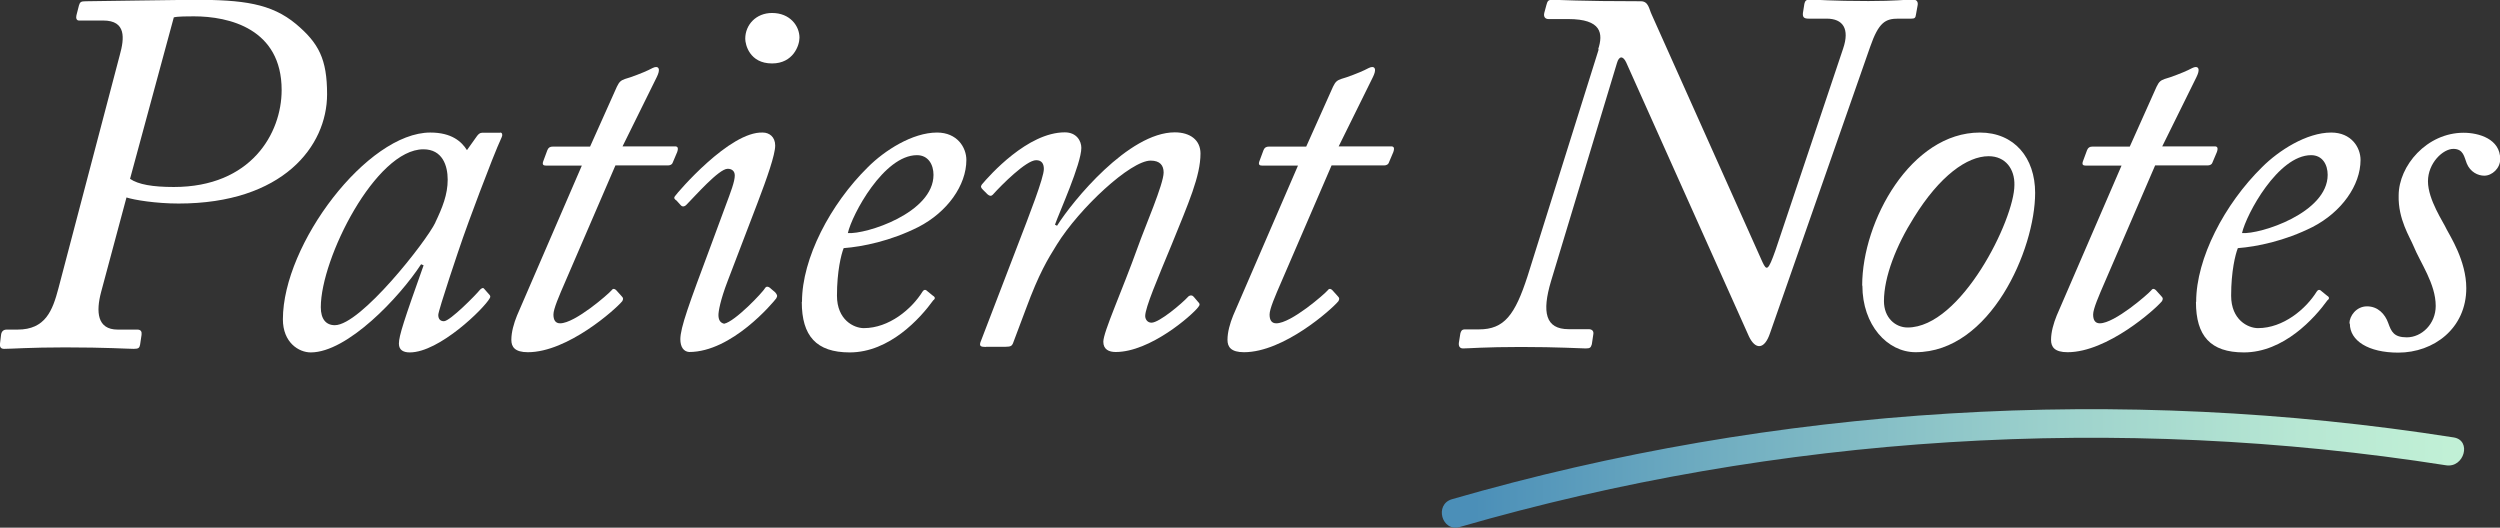
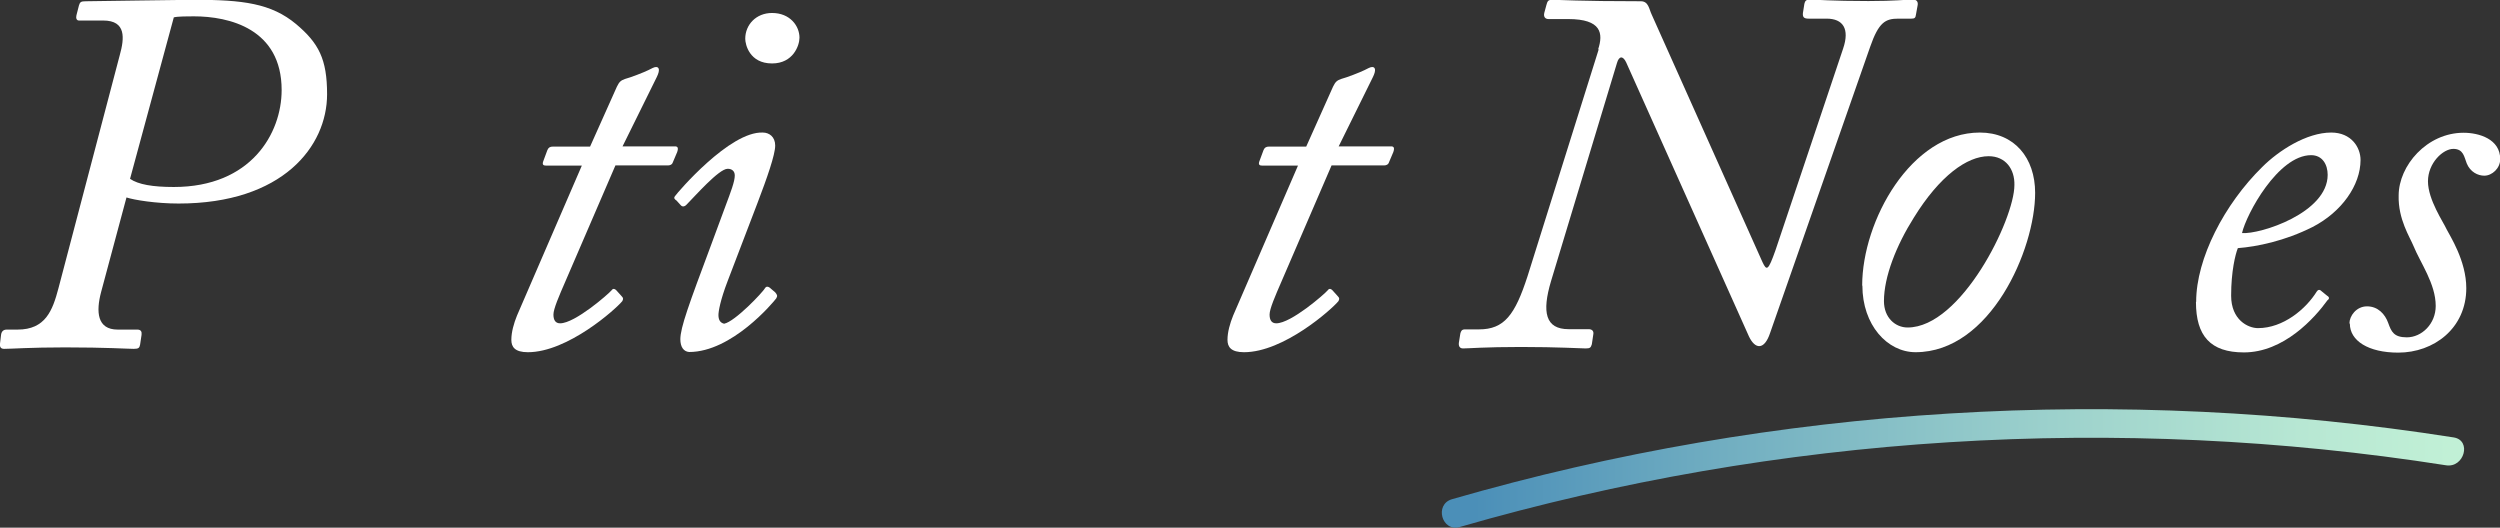
<svg xmlns="http://www.w3.org/2000/svg" id="Layer_2" data-name="Layer 2" viewBox="0 0 119.39 25.2">
  <rect x="0" y="0" width="119.39" height="25.2" fill="#333333" stroke="none" />
  <defs>
    <style>
      .cls-1 {
        fill: url(#linear-gradient);
      }

      .cls-2 {
        fill: #fff;
      }
    </style>
    <linearGradient id="linear-gradient" x1="69.45" y1="22.37" x2="117.02" y2="22.37" gradientUnits="userSpaceOnUse">
      <stop offset=".02" stop-color="#4b8fb8" />
      <stop offset=".27" stop-color="#71aec1" />
      <stop offset=".6" stop-color="#9cd1cc" />
      <stop offset=".85" stop-color="#b7e7d3" />
      <stop offset="1" stop-color="#c1f0d6" />
    </linearGradient>
  </defs>
  <g id="Layer_1-2" data-name="Layer 1">
    <g>
      <g>
        <path class="cls-2" d="m5.72,2.63c.22-.79.32-1.65-.79-1.65h-1.16c-.12,0-.15-.12-.12-.25l.12-.47c.05-.17.1-.2.34-.2s4.63-.07,5.15-.07c2.34,0,3.69.17,4.88,1.16,1.08.91,1.48,1.67,1.48,3.35,0,2.49-2.12,5.22-7.09,5.22-1.08,0-2.12-.17-2.49-.29l-1.21,4.51c-.25.94-.2,1.8.79,1.8h.94c.17,0,.22.1.2.25l-.07.47c-.03.15-.07.2-.3.2-.3,0-1.31-.07-3.28-.07-1.67,0-2.56.07-2.91.07-.15,0-.22-.07-.2-.25l.05-.42c.02-.15.1-.25.27-.25h.52c1.33,0,1.67-.91,1.95-1.97L5.72,2.63Zm.49,5.91c.39.27,1.08.39,2.09.39,3.69,0,5.15-2.56,5.15-4.63,0-2.93-2.51-3.52-4.19-3.52-.27,0-.79,0-.96.05l-2.09,7.71Z" />
-         <path class="cls-2" d="m23.89,6.33c.1,0,.12.12.07.22-.47,1.01-1.72,4.41-1.85,4.8-.15.42-1.18,3.47-1.18,3.69s.12.3.27.3c.29,0,1.55-1.28,1.72-1.5.07-.07.15-.12.2-.05l.22.25c.07.07.1.12.05.2-.27.49-2.41,2.59-3.82,2.59-.29,0-.52-.1-.52-.42,0-.37.25-1.13,1.18-3.74l-.12-.05c-1.03,1.58-3.52,4.21-5.27,4.21-.57,0-1.33-.47-1.33-1.58,0-3.6,4.04-8.92,7.04-8.92,1.03,0,1.5.44,1.75.84l.47-.66c.07-.1.15-.17.25-.17h.86Zm-3.1,4.29c.34-.71.59-1.33.59-2.04,0-.67-.25-1.45-1.16-1.45-2.27,0-4.9,5.2-4.9,7.54,0,.57.25.86.67.86,1.23,0,4.36-3.99,4.8-4.9Z" />
        <path class="cls-2" d="m27.81,7.91h-1.72c-.15,0-.2-.05-.15-.2l.2-.54c.05-.12.12-.17.27-.17h1.77l1.28-2.86c.12-.25.2-.3.39-.37.27-.07.91-.32,1.11-.42.15-.07.27-.15.37-.15.15,0,.2.15.03.49l-1.63,3.3h2.51c.12,0,.17.07.1.27l-.22.52c-.02.07-.12.12-.22.12h-2.51l-2.39,5.54c-.3.69-.57,1.31-.57,1.58s.1.42.32.42c.71,0,2.31-1.4,2.46-1.58.07-.1.15-.07.22,0l.27.3c.07.07.07.12.02.22-.32.39-2.61,2.44-4.51,2.44-.62,0-.79-.25-.79-.59,0-.37.12-.79.27-1.16l3.1-7.17Z" />
        <path class="cls-2" d="m32.49,16.21c0-.57.42-1.7,1.45-4.46l.71-1.92c.25-.67.44-1.16.44-1.45,0-.22-.15-.32-.34-.32-.42,0-1.58,1.33-1.97,1.72-.1.1-.2.1-.27.02l-.2-.22c-.1-.07-.15-.12-.07-.22.1-.15,2.61-3.1,4.19-3.03.3,0,.59.2.59.62,0,.44-.39,1.55-.84,2.73l-1.43,3.74c-.35.91-.44,1.45-.44,1.62,0,.22.07.37.27.42.52-.1,1.85-1.5,1.97-1.72.05-.07.15-.07.27.05l.2.17c.1.12.12.17.05.29-.15.2-2.12,2.56-4.16,2.56-.25-.02-.42-.22-.42-.62Zm3.1-14.36c0-.67.52-1.23,1.28-1.23.86,0,1.31.62,1.31,1.18,0,.37-.3,1.23-1.31,1.23-1.08,0-1.28-.91-1.28-1.18Z" />
-         <path class="cls-2" d="m38.3,14.41c0-2.07,1.35-4.66,3.15-6.43.79-.79,2.12-1.65,3.3-1.65.96,0,1.4.71,1.4,1.31,0,1.21-.91,2.49-2.29,3.2-1.33.67-2.66.94-3.57,1.01-.12.3-.32,1.11-.32,2.27s.81,1.55,1.28,1.55c1.21,0,2.29-.91,2.81-1.75.05-.07.12-.12.22-.02l.27.22c.12.07.12.15.02.22-.62.86-2.09,2.49-3.99,2.49-1.6,0-2.29-.79-2.29-2.41Zm2.19-3.28c.86.07,4.09-.96,4.09-2.78,0-.49-.25-.94-.79-.94-1.58,0-3.1,2.83-3.3,3.72Z" />
-         <path class="cls-2" d="m47.09,16.57c-.27,0-.32-.05-.27-.22l1.75-4.56c.59-1.53,1.28-3.3,1.28-3.72,0-.25-.1-.42-.37-.42-.47,0-1.65,1.18-2.07,1.65-.07.07-.15.07-.25-.02l-.22-.22c-.1-.1-.12-.15-.05-.25.37-.44,2.19-2.49,3.96-2.49.57,0,.79.42.79.74,0,.76-1.06,3.1-1.26,3.67l.1.05c.74-1.18,3.42-4.46,5.62-4.46.74,0,1.23.37,1.23,1.01,0,1.08-.57,2.36-1.38,4.36-.67,1.62-1.26,3-1.26,3.4,0,.15.1.32.3.32.37,0,1.45-.91,1.77-1.26.1-.07.2-.05.27.05l.17.2c.1.1.12.15.02.27-.3.39-2.29,2.14-3.94,2.14-.32,0-.59-.12-.59-.49,0-.47.89-2.41,1.65-4.53.34-.96,1.23-3,1.23-3.55,0-.34-.17-.57-.62-.57-.96,0-3.4,2.27-4.48,4.01-.44.71-.84,1.35-1.48,3.08l-.62,1.65c-.05.1-.1.15-.34.15h-.96Z" />
        <path class="cls-2" d="m62.01,7.91h-1.72c-.15,0-.2-.05-.15-.2l.2-.54c.05-.12.12-.17.27-.17h1.77l1.28-2.86c.12-.25.2-.3.39-.37.27-.07.91-.32,1.11-.42.15-.07.27-.15.37-.15.15,0,.2.15.03.49l-1.63,3.3h2.51c.12,0,.17.07.1.27l-.22.52c-.02.07-.12.12-.22.12h-2.51l-2.39,5.54c-.3.69-.57,1.31-.57,1.58s.1.42.32.42c.71,0,2.31-1.4,2.46-1.58.07-.1.15-.07.22,0l.27.3c.07.07.07.12.02.22-.32.39-2.61,2.44-4.51,2.44-.62,0-.79-.25-.79-.59,0-.37.12-.79.27-1.16l3.1-7.17Z" />
        <path class="cls-2" d="m76.32,2.36c.25-.76.17-1.45-1.43-1.45h-.94c-.15,0-.25-.1-.2-.3l.1-.37c.05-.17.07-.25.27-.25.32,0,1.3.07,4.24.07.37,0,.39.37.52.64l5.29,11.82c.2.42.27.42.62-.57l3.23-9.63c.32-.94,0-1.43-.79-1.43h-.86c-.22,0-.29-.07-.27-.27l.07-.44c.03-.12.07-.2.25-.2.29,0,1.06.07,2.81.07,1.28,0,1.77-.07,2.12-.07.2,0,.27.12.22.32l-.07.39c-.02.17-.07.2-.22.2h-.62c-.62,0-.94.17-1.35,1.35l-4.78,13.67c-.27.81-.71.79-1.01.15l-5.86-13.08c-.15-.32-.34-.32-.44.03l-3.15,10.42c-.44,1.48-.27,2.29.84,2.29h.96c.17,0,.25.1.22.25l-.07.47c-.05.15-.07.2-.29.2-.25,0-1.31-.07-3.1-.07-1.7,0-2.51.07-2.76.07-.15,0-.22-.1-.2-.27l.07-.44c.03-.12.07-.2.22-.2h.67c1.21,0,1.72-.69,2.32-2.54l3.4-10.84Z" />
        <path class="cls-2" d="m88.93,13.64c0-3.1,2.34-7.31,5.62-7.31,1.65,0,2.64,1.21,2.64,2.88,0,2.71-2.14,7.61-5.71,7.61-1.35,0-2.54-1.3-2.54-3.18Zm7.27-4.8c.02-.76-.42-1.38-1.23-1.38-1.03,0-2.34.94-3.57,2.93-.84,1.33-1.43,2.83-1.43,3.99,0,.79.54,1.26,1.13,1.26,2.56,0,5.1-5.17,5.1-6.8Z" />
-         <path class="cls-2" d="m101.34,7.91h-1.72c-.15,0-.2-.05-.15-.2l.2-.54c.05-.12.12-.17.27-.17h1.77l1.28-2.86c.12-.25.2-.3.39-.37.27-.07.91-.32,1.11-.42.15-.07.27-.15.37-.15.15,0,.2.15.03.49l-1.63,3.3h2.51c.12,0,.17.07.1.27l-.22.52c-.02.07-.12.12-.22.12h-2.51l-2.39,5.54c-.3.69-.57,1.31-.57,1.58s.1.42.32.42c.71,0,2.31-1.4,2.46-1.58.07-.1.15-.07.22,0l.27.3c.07.07.07.12.02.22-.32.39-2.61,2.44-4.51,2.44-.62,0-.79-.25-.79-.59,0-.37.12-.79.27-1.16l3.1-7.17Z" />
        <path class="cls-2" d="m104.88,14.41c0-2.07,1.35-4.66,3.15-6.43.79-.79,2.12-1.65,3.3-1.65.96,0,1.4.71,1.4,1.31,0,1.21-.91,2.49-2.29,3.2-1.33.67-2.66.94-3.57,1.01-.12.3-.32,1.11-.32,2.27s.81,1.55,1.28,1.55c1.21,0,2.29-.91,2.81-1.75.05-.07.12-.12.22-.02l.27.22c.12.07.12.15.02.22-.62.86-2.09,2.49-3.99,2.49-1.6,0-2.29-.79-2.29-2.41Zm2.19-3.28c.86.07,4.09-.96,4.09-2.78,0-.49-.25-.94-.79-.94-1.58,0-3.1,2.83-3.3,3.72Z" />
        <path class="cls-2" d="m112.2,15.44c0-.34.32-.81.84-.81s.86.37,1.01.79c.15.42.27.69.89.69.71,0,1.38-.64,1.38-1.5,0-1.06-.74-2.07-1.06-2.86-.17-.42-.74-1.28-.71-2.41,0-1.43,1.35-3,3.1-3,.74,0,1.75.3,1.75,1.26,0,.44-.39.79-.76.79-.3,0-.67-.17-.84-.59-.12-.3-.15-.69-.64-.69s-1.21.67-1.21,1.55.74,1.95.89,2.29c.15.3.94,1.5.94,2.81,0,1.92-1.55,3.08-3.25,3.08-1.43,0-2.31-.57-2.31-1.38Z" />
      </g>
      <path class="cls-1" d="m69.7,25.17c15.25-4.41,31.42-5.41,47.11-2.95.87.14,1.24-1.19.37-1.33-15.94-2.5-32.34-1.53-47.84,2.95-.85.25-.49,1.57.37,1.33h0Z" />
    </g>
  </g>
</svg>